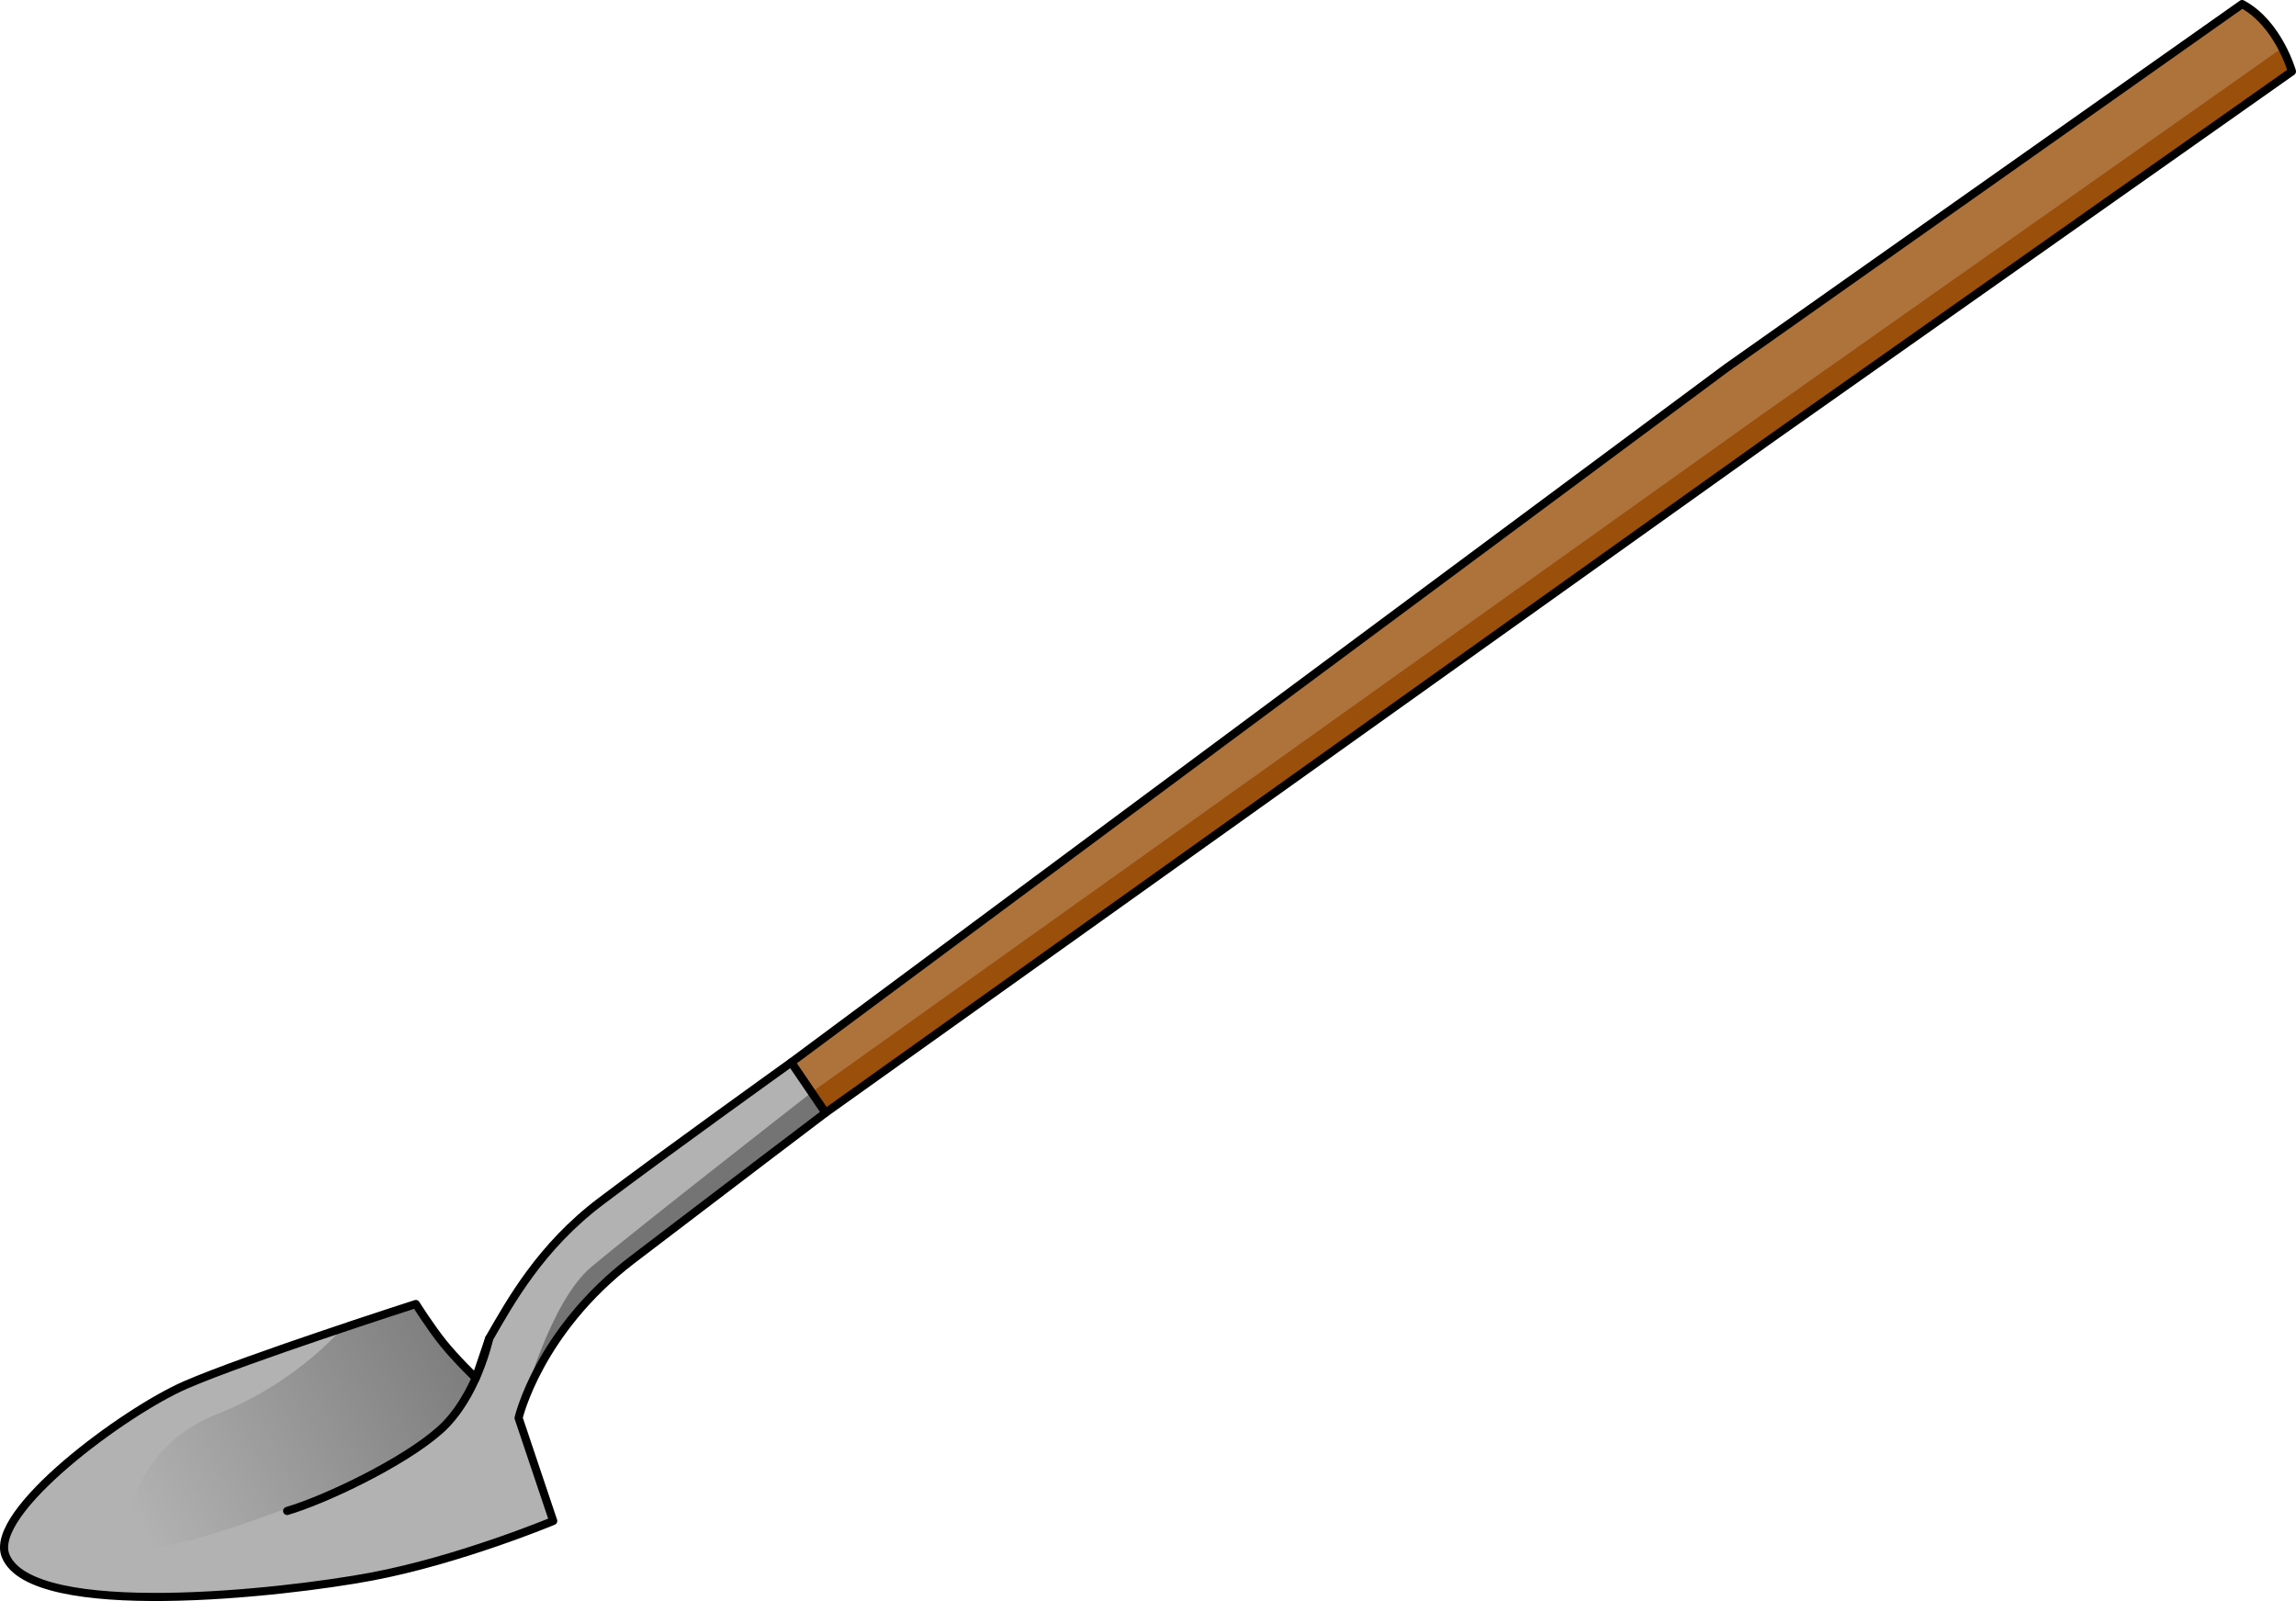
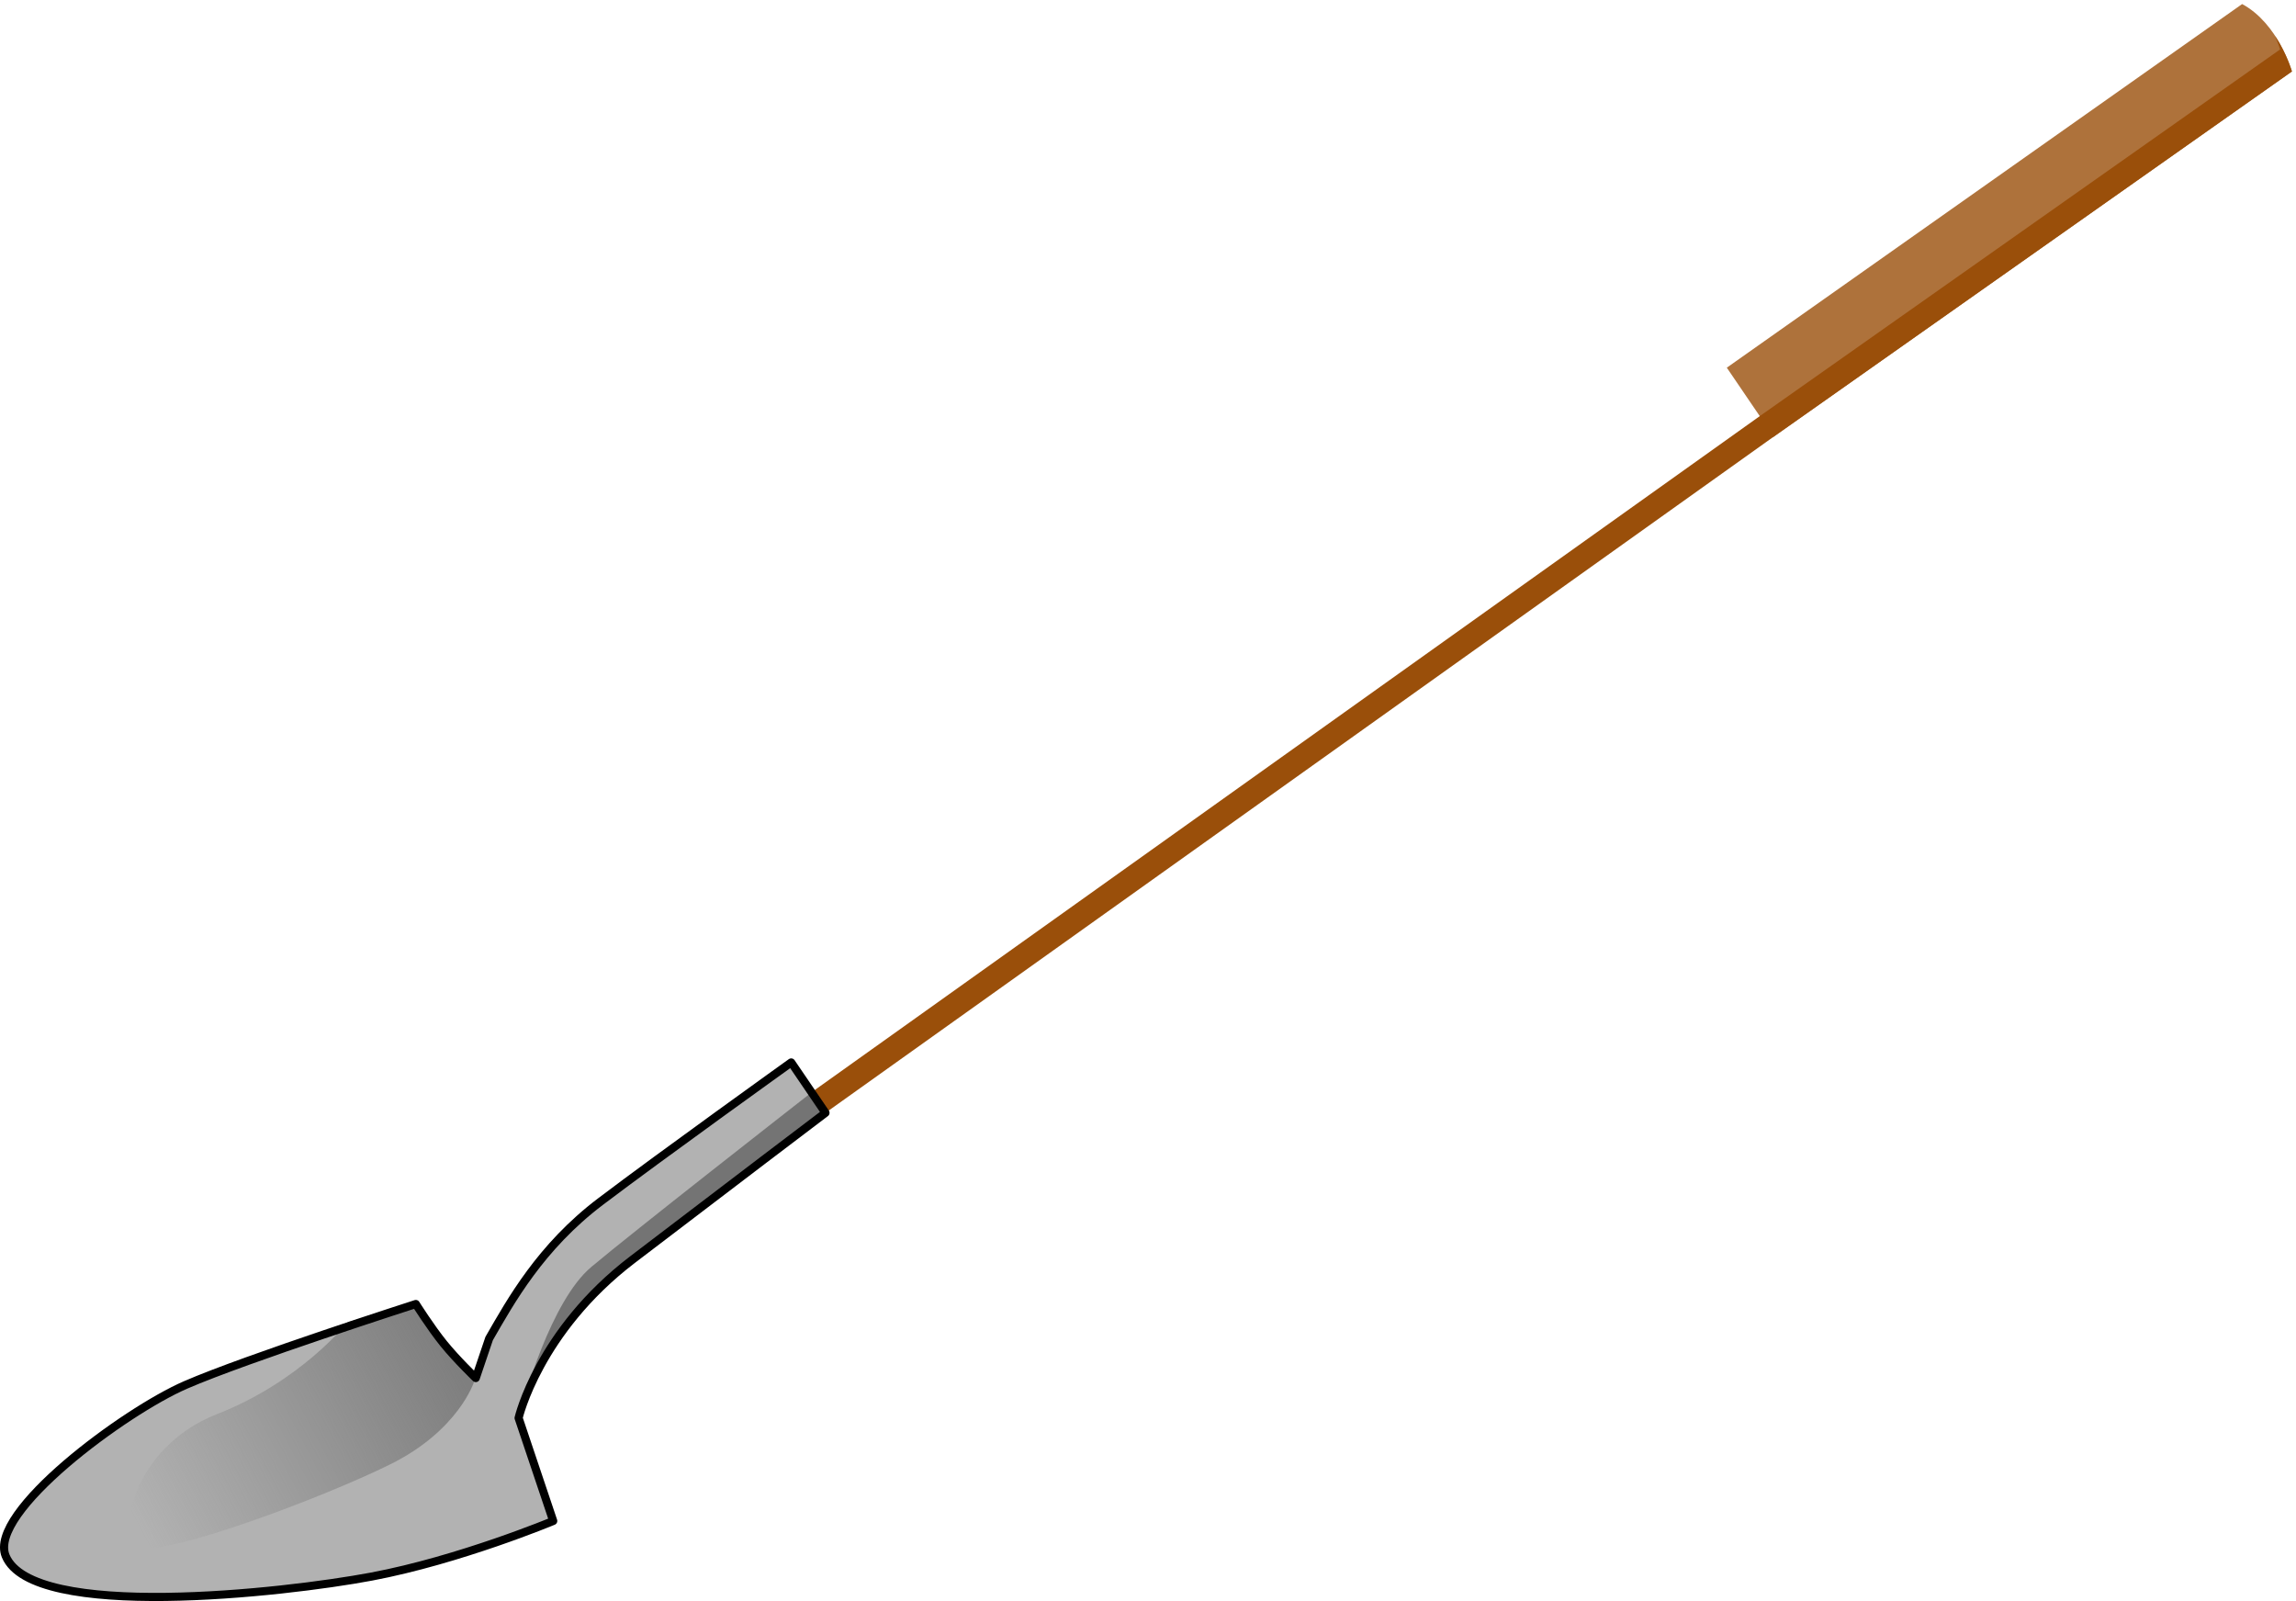
<svg xmlns="http://www.w3.org/2000/svg" version="1.1" id="Layer_1" x="0px" y="0px" width="335.61px" height="233.992px" viewBox="0 0 335.61 233.992" enable-background="new 0 0 335.61 233.992" xml:space="preserve">
  <g>
-     <path fill="#AE723B" d="M259.082,63.948l75.935-53.505c0,0-1.978-7.006-7.281-9.85L252.41,53.736l-136.759,101.54l5.011,7.366   L259.082,63.948z" />
+     <path fill="#AE723B" d="M259.082,63.948l75.935-53.505c0,0-1.978-7.006-7.281-9.85L252.41,53.736l5.011,7.366   L259.082,63.948z" />
    <path fill="#9A4F0A" d="M332.529,5.209c0.517,1.189,0.754,2.017,0.754,2.017L257.35,60.73l-138.421,98.695l-2.976-4.374   l-0.302,0.225l5.011,7.366l138.42-98.694l75.935-53.505C335.017,10.443,334.283,7.869,332.529,5.209z" />
-     <path fill="none" stroke="#000000" stroke-width="1.188" stroke-linecap="round" stroke-linejoin="round" stroke-miterlimit="10" d="   M259.082,63.948l75.935-53.505c0,0-1.978-7.006-7.281-9.85L252.41,53.736l-136.759,101.54l5.011,7.366L259.082,63.948z" />
    <path fill="#B2B2B2" d="M115.651,155.276c0,0-19.068,13.667-27.862,20.328c-8.795,6.659-13.135,14.549-16.289,20.021l-1.955,5.775   c0,0-2.772-2.658-4.688-5.021c-1.914-2.362-4.076-5.798-4.076-5.798s-24.723,7.953-33.648,11.825   c-8.924,3.869-28.929,18.626-26.304,24.999c3.918,9.513,40.568,5.437,53.464,3.016c12.898-2.427,26.572-8.131,26.572-8.131   l-5.06-15.051c0,0,2.917-12.656,16.638-23.137s28.219-21.461,28.219-21.461L115.651,155.276z" />
    <path fill="#747474" d="M120.303,162.115l-1.671-2.458c-2.899,2.265-26.173,20.444-32.206,25.515   c-5.902,4.962-9.909,19.379-10.532,21.732c0.569-2.067,4.141-13.322,16.55-22.801c13.215-10.094,27.143-20.646,28.153-21.412   L120.303,162.115z" />
    <linearGradient id="SVGID_1_" gradientUnits="userSpaceOnUse" x1="764.456" y1="5650.029" x2="764.456" y2="5708.612" gradientTransform="matrix(0.467 0.884 -0.884 0.467 4708.903 -3120.166)">
      <stop offset="0.113" style="stop-color:#7F7F7F" />
      <stop offset="1" style="stop-color:#7F7F7F;stop-opacity:0" />
    </linearGradient>
    <path fill="url(#SVGID_1_)" d="M69.32,201.885c0,0-2.234,7.17-12.313,12.147c-10.076,4.976-32.324,13.234-36.305,12.114   c-3.98-1.123-1.432-14.605,10.986-19.458c12.416-4.855,19.128-13.471,19.128-13.471l9.964-2.636   C60.781,190.582,66.268,199.045,69.32,201.885z" />
    <path fill="none" stroke="#000000" stroke-width="1.188" stroke-linecap="round" stroke-linejoin="round" stroke-miterlimit="10" d="   M115.651,155.276c0,0-19.068,13.667-27.862,20.328c-8.795,6.659-13.135,14.549-16.289,20.021l-1.955,5.775   c0,0-2.772-2.658-4.688-5.021c-1.914-2.362-4.076-5.798-4.076-5.798s-24.723,7.953-33.648,11.825   c-8.924,3.869-28.929,18.626-26.304,24.999c3.918,9.513,40.568,5.437,53.464,3.016c12.898-2.427,26.572-8.131,26.572-8.131   l-5.06-15.051c0,0,2.917-12.656,16.638-23.137s28.219-21.461,28.219-21.461L115.651,155.276z" />
-     <path fill="none" stroke="#000000" stroke-width="1.188" stroke-linecap="round" stroke-linejoin="round" stroke-miterlimit="10" d="   M71.5,195.626c0,0-1.826,8.636-7.231,13.419c-5.406,4.783-16.889,10.202-22.301,11.782" />
  </g>
</svg>